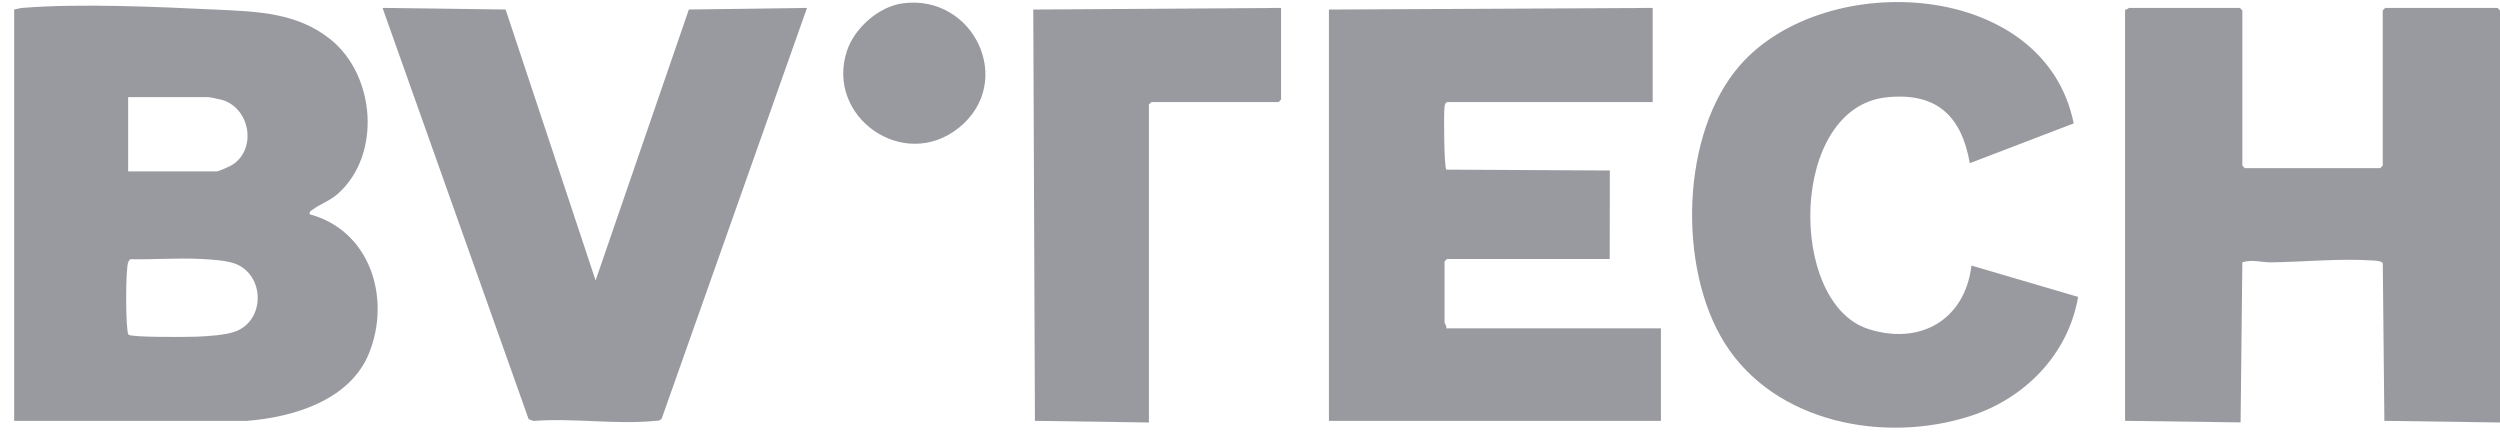
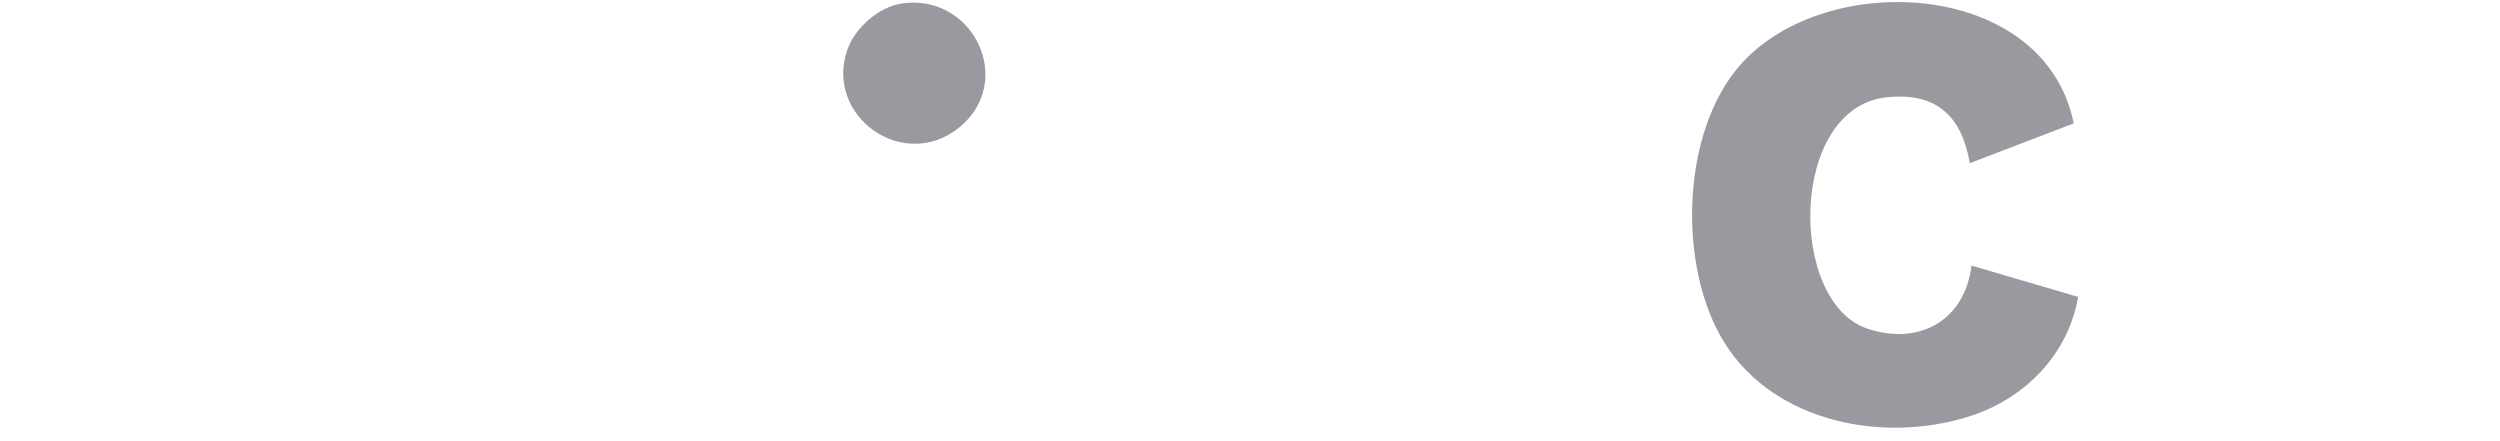
<svg xmlns="http://www.w3.org/2000/svg" width="170" height="30" viewBox="0 0 170 30" fill="none">
-   <path d="M0.964 0.65C1.17 0.598 1.36 0.55 1.577 0.532C5.508 0.223 10.737 0.467 14.718 0.655C17.476 0.784 20.194 0.851 22.47 2.674C25.522 5.118 25.962 10.513 22.979 13.174C22.433 13.661 21.764 13.873 21.254 14.258C21.127 14.354 21.025 14.377 21.068 14.576C25.181 15.682 26.611 20.295 25.085 24.041C23.782 27.237 19.911 28.382 16.749 28.621L0.964 28.617V0.65H0.964ZM8.714 11.657H14.723C14.877 11.657 15.655 11.303 15.828 11.189C17.475 10.103 17.006 7.353 15.096 6.791C14.962 6.752 14.245 6.603 14.161 6.603H8.714V11.657H8.714ZM8.735 22.755C8.907 22.952 12.796 22.92 13.38 22.894C14.151 22.858 15.355 22.797 16.045 22.526C18.052 21.74 18.003 18.687 15.98 17.926C15.382 17.702 14.278 17.638 13.605 17.606C12.054 17.531 10.454 17.657 8.898 17.626C8.8 17.646 8.777 17.724 8.732 17.797C8.521 18.139 8.534 22.523 8.735 22.755V22.755Z" fill="#9999A0" />
-   <path d="M170 28.729L162.137 28.617L162.029 17.909C161.993 17.752 161.55 17.726 161.412 17.717C159.106 17.558 156.741 17.809 154.438 17.839C153.789 17.848 153.144 17.62 152.479 17.835L152.361 28.723L144.504 28.616V0.65C144.614 0.687 144.748 0.538 144.785 0.538H152.31L152.479 0.706V11.264L152.647 11.432H161.857L162.026 11.264V0.706L162.194 0.538H169.832L170 0.706V28.729L170 28.729Z" fill="#9999A0" />
-   <path d="M112.381 0.538V6.94H98.397C98.237 7.038 98.243 7.163 98.223 7.327C98.169 7.793 98.196 11.391 98.351 11.535L109.468 11.594L109.461 17.61H98.397L98.229 17.779V21.934C98.229 21.995 98.403 22.184 98.341 22.327H112.943V28.617H90.367V0.65L112.381 0.538Z" fill="#9999A0" />
  <path d="M141.012 8.39L133.947 11.096C133.382 7.864 131.668 6.262 128.288 6.617C121.65 7.313 121.556 20.566 127.007 22.358C130.533 23.518 133.617 21.771 134.059 18.059L141.312 20.189C140.644 24.08 137.714 27.08 134.006 28.283C128.161 30.181 120.693 28.768 117.277 23.328C114.072 18.226 114.276 9.029 118.337 4.416C124.133 -2.166 139.045 -1.384 141.012 8.39Z" fill="#9999A0" />
-   <path d="M40.501 19.07L46.842 0.647L54.876 0.538L44.999 28.455C44.869 28.639 44.681 28.604 44.493 28.623C41.912 28.88 38.909 28.413 36.281 28.623L35.949 28.506L26.012 0.538L34.382 0.647L40.501 19.07Z" fill="#9999A0" />
-   <path d="M87.111 0.538V6.771L86.942 6.94H78.294L78.126 7.108V28.729L70.375 28.617L70.263 0.65L87.111 0.538Z" fill="#9999A0" />
  <path d="M61.363 0.23C66.219 -0.437 69.071 5.568 65.21 8.682C61.445 11.719 56.091 7.937 57.602 3.432C58.112 1.91 59.755 0.451 61.363 0.23Z" fill="#9999A0" />
</svg>